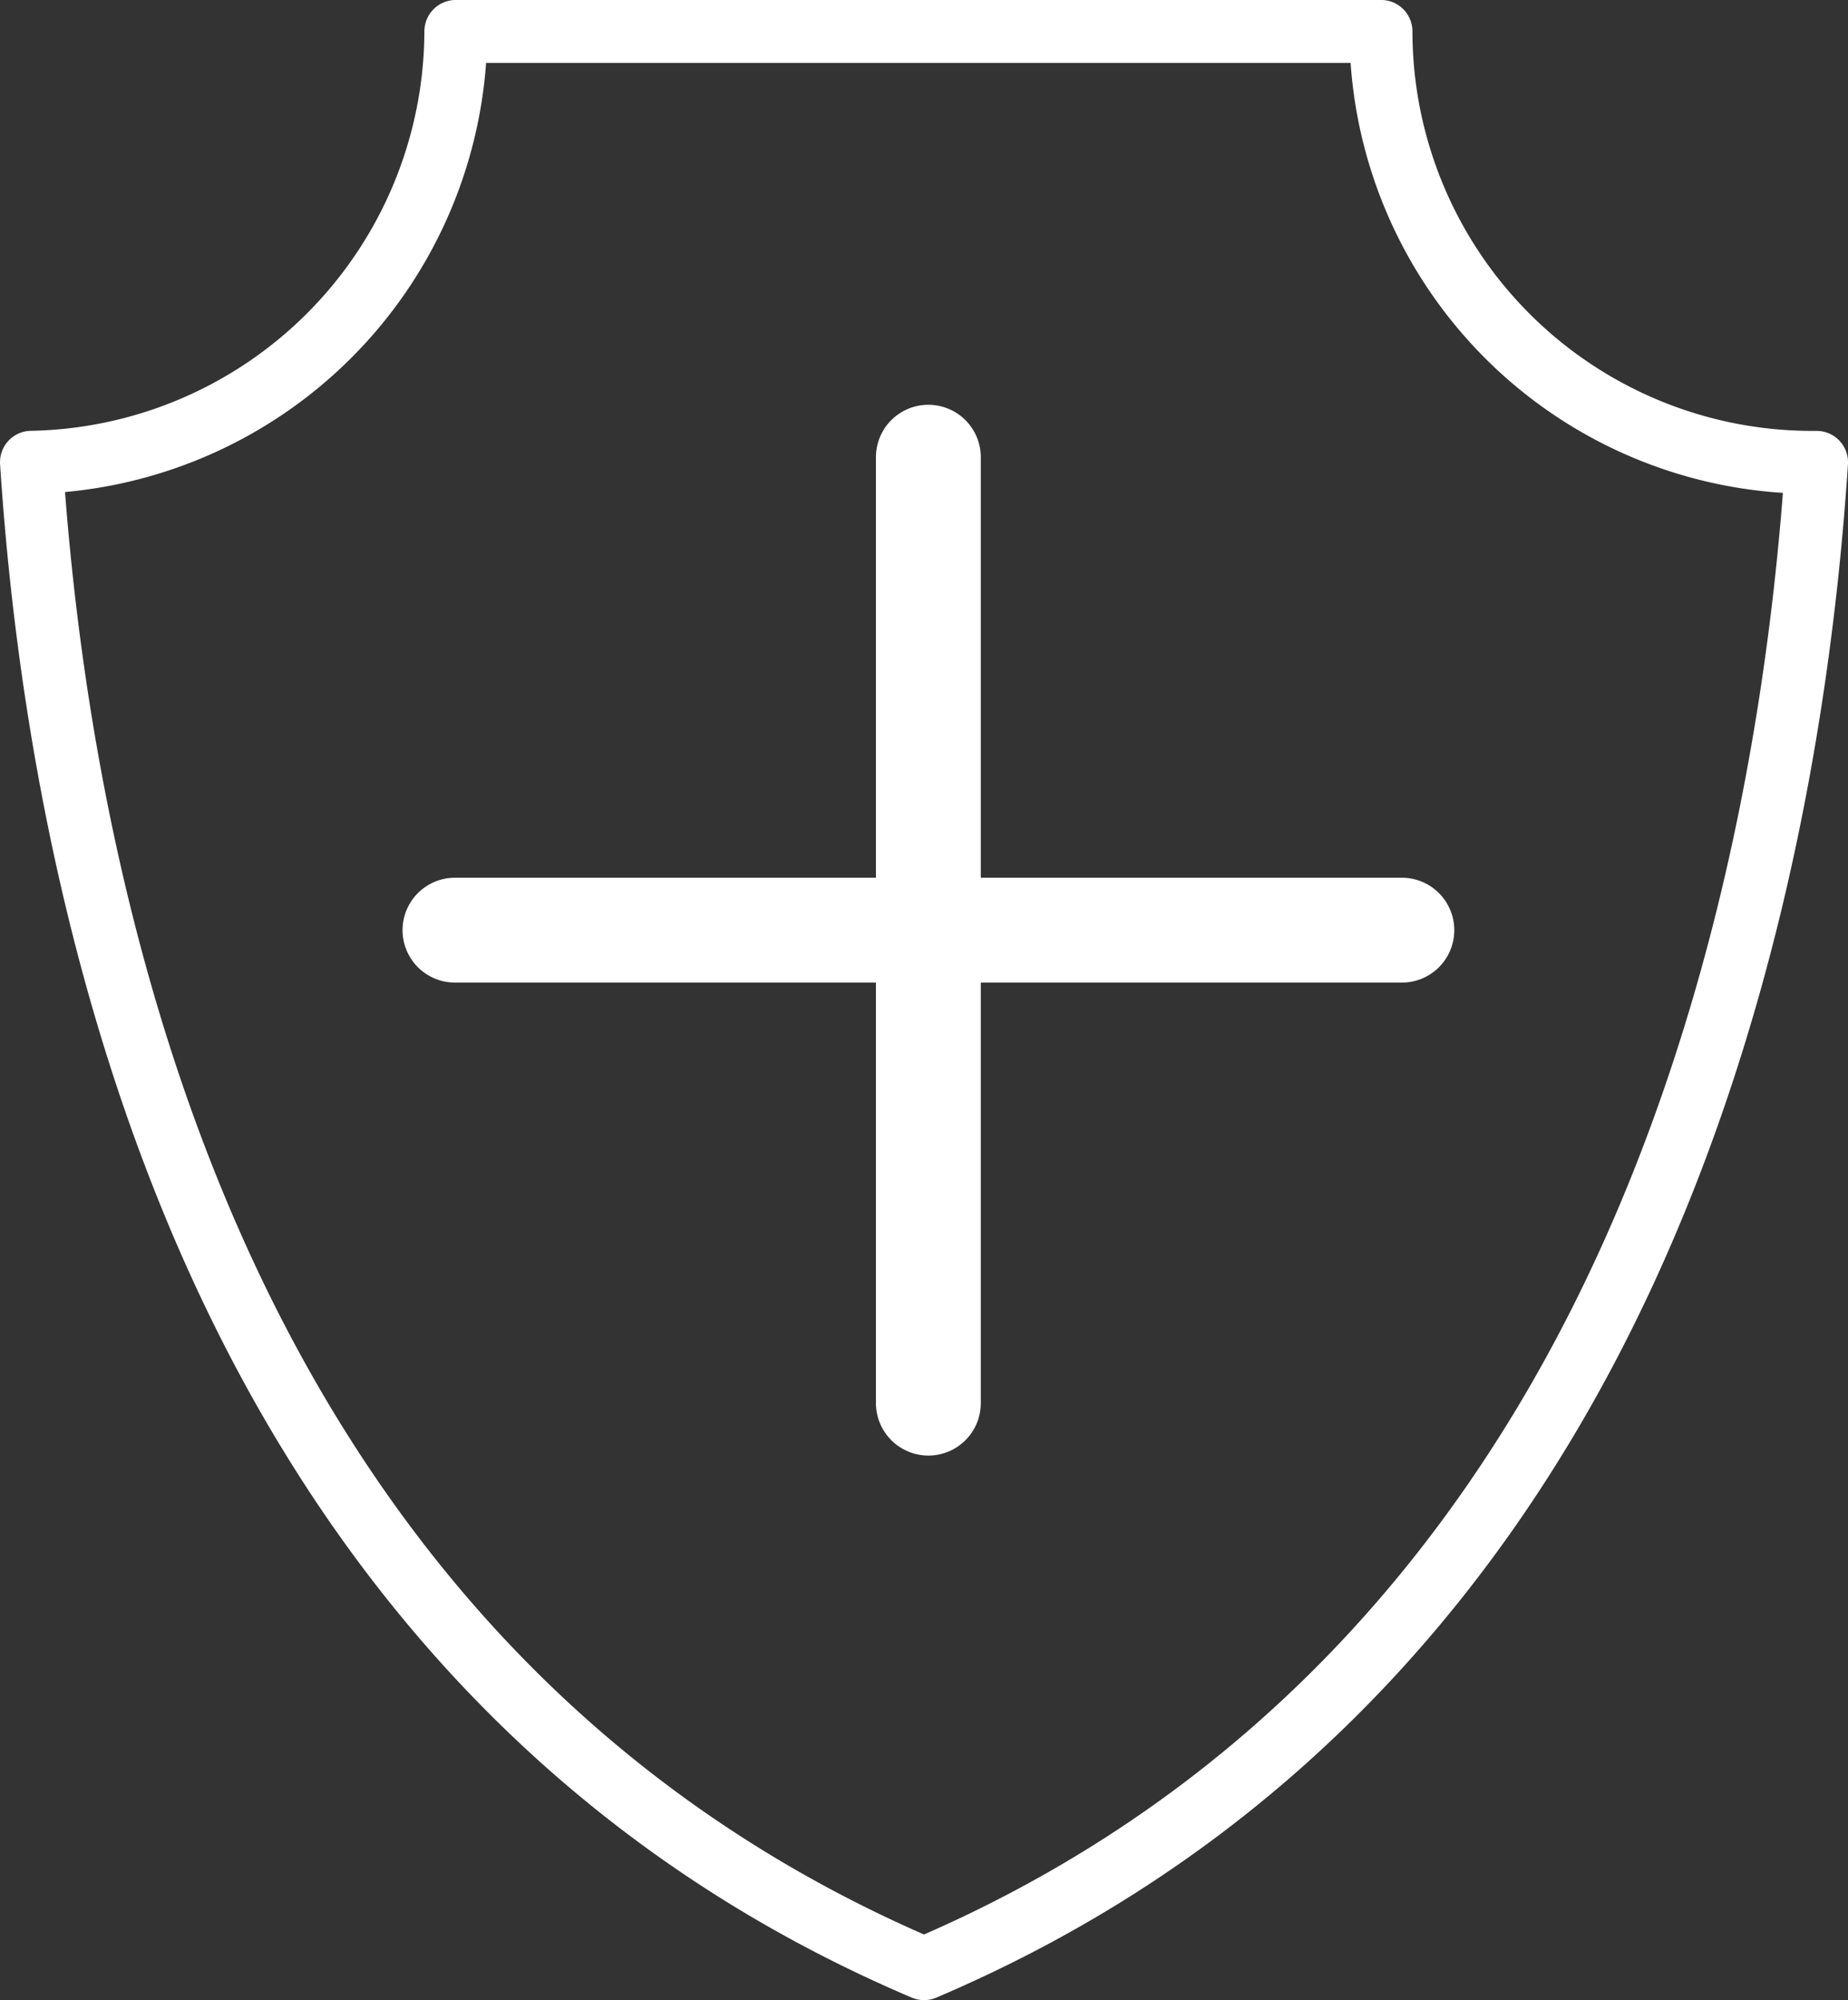
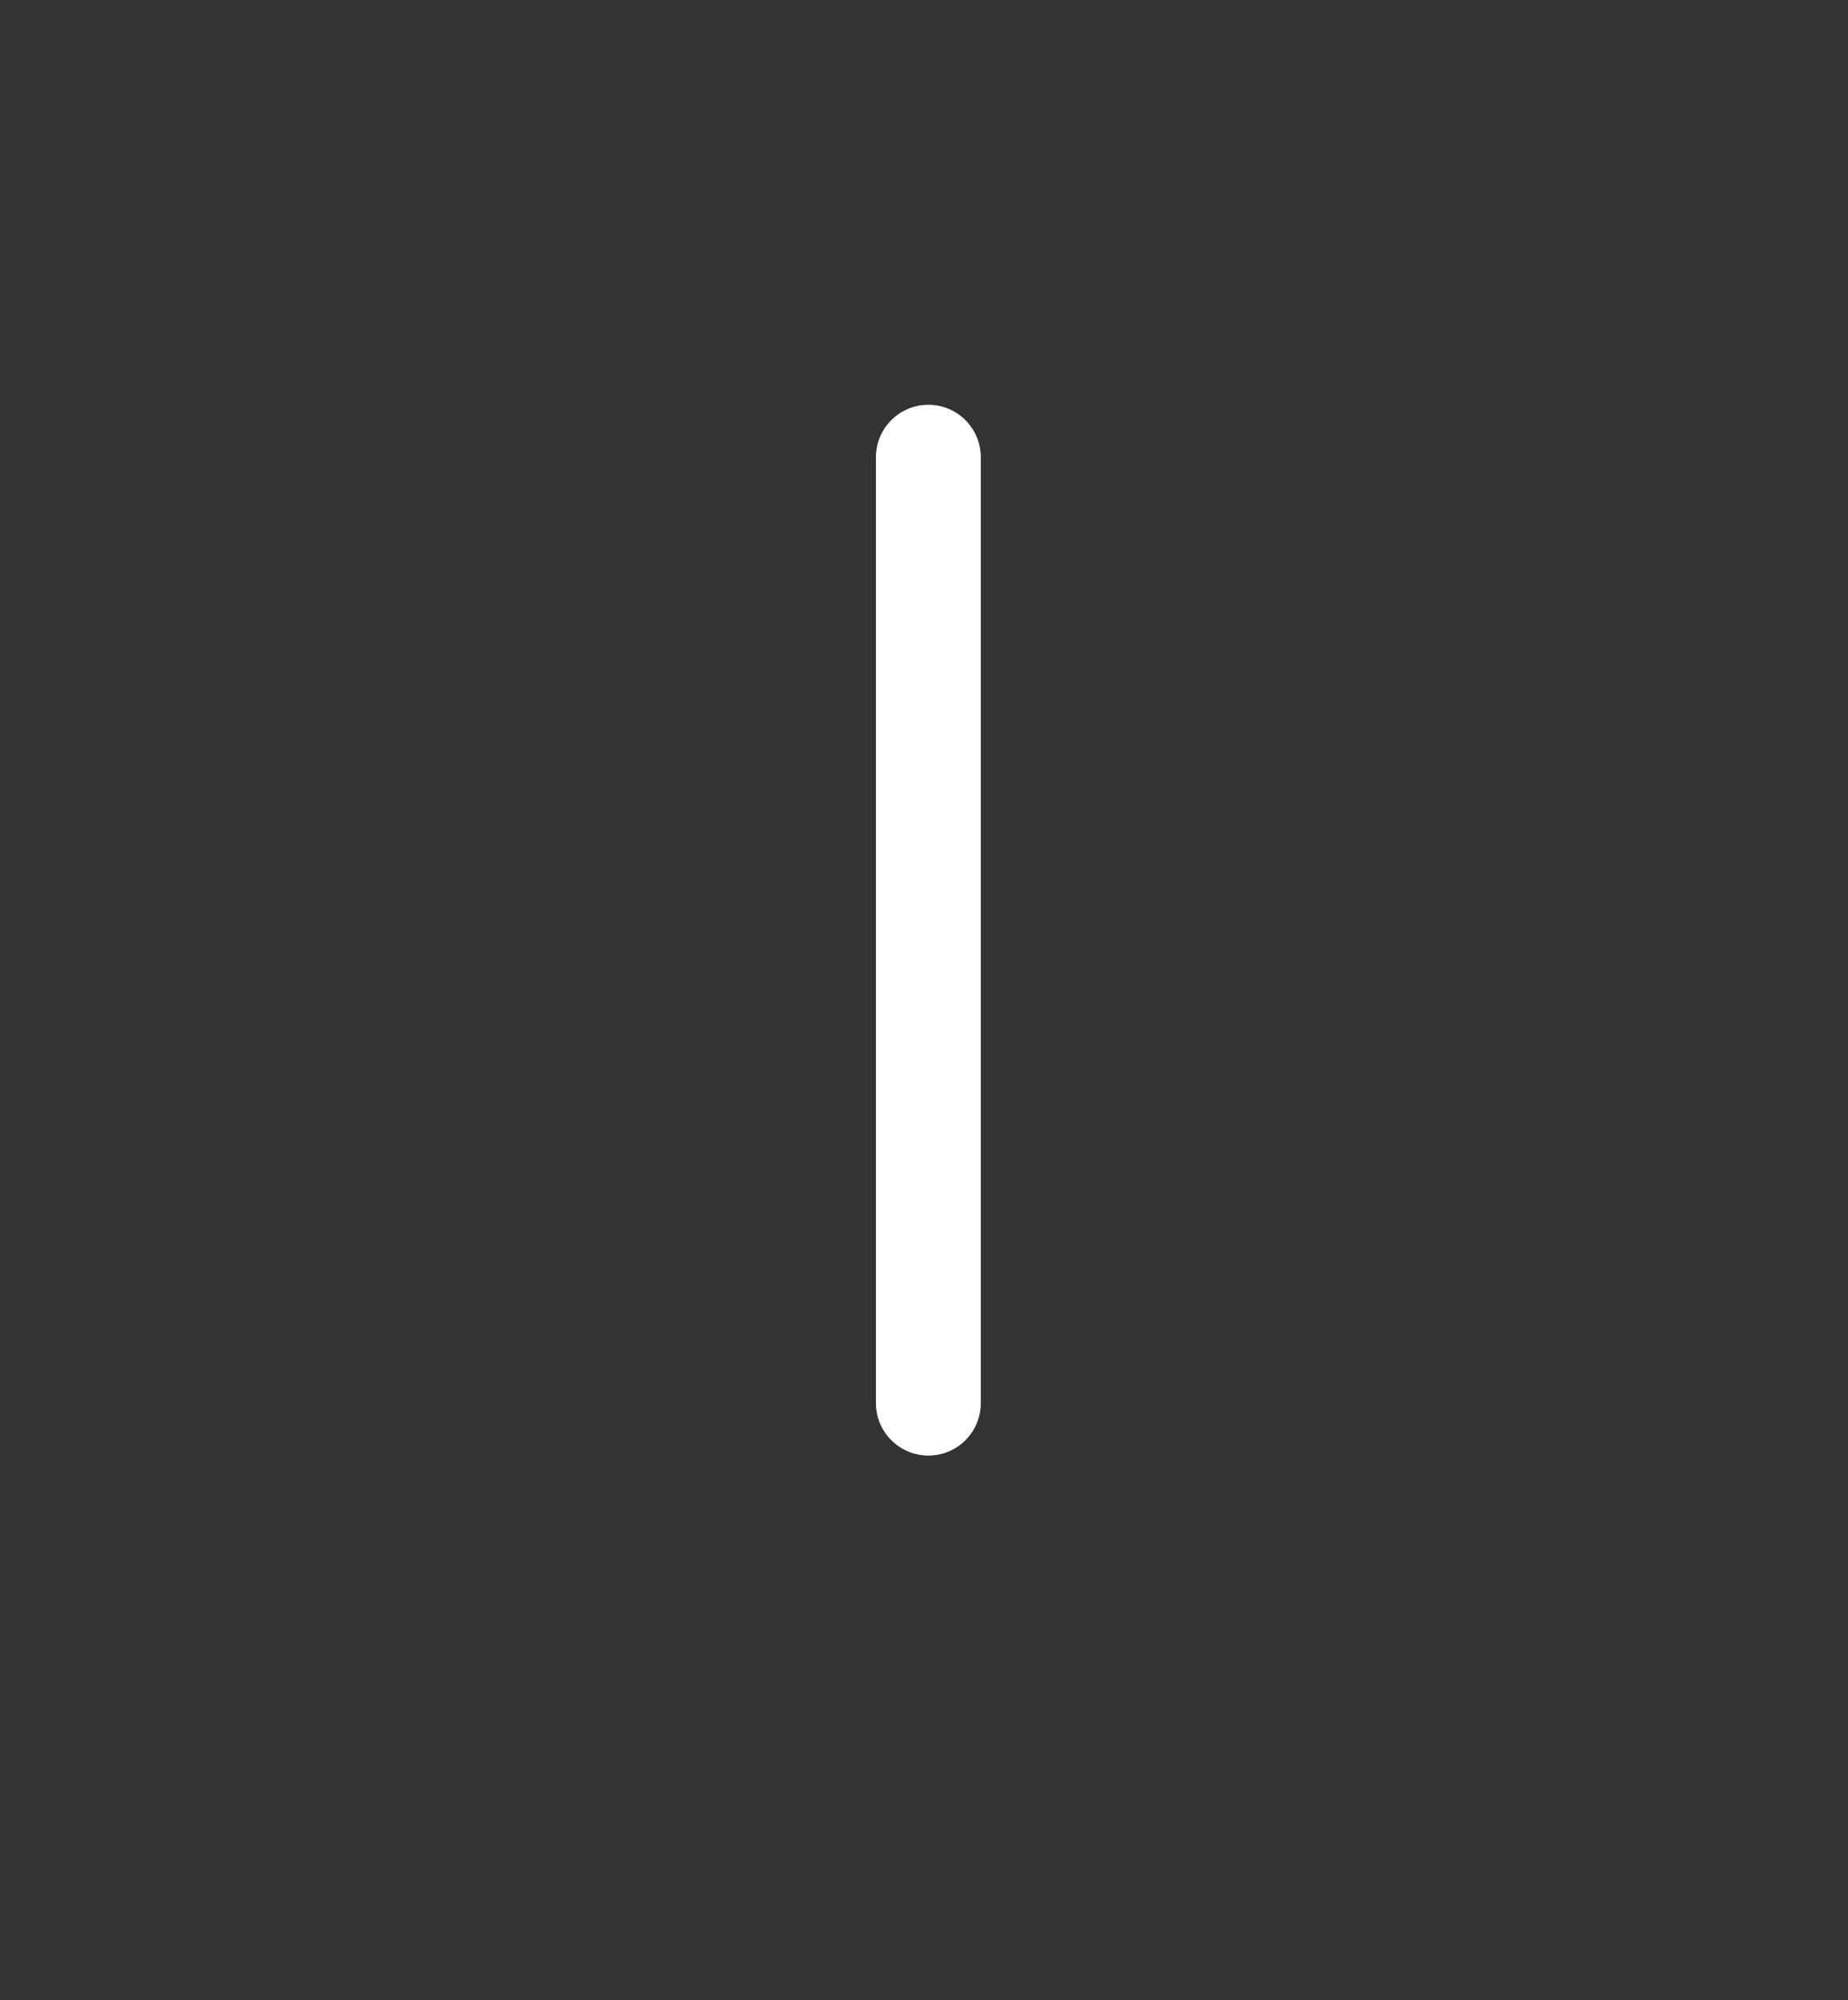
<svg xmlns="http://www.w3.org/2000/svg" width="255.878" height="276.886" viewBox="0 0 255.878 276.886">
  <rect x="0" y="0" width="255.878" height="276.886" fill="#333333" stroke="none" />
  <g id="Grupo_220" data-name="Grupo 220" transform="translate(-2341.444 -671.219)">
    <g id="Grupo_216" data-name="Grupo 216" transform="translate(2341.444 671.219)">
      <g id="Grupo_215" data-name="Grupo 215">
-         <path id="Trazado_145" data-name="Trazado 145" d="M2469.383,948.1a4.434,4.434,0,0,1-1.7-.352c-38.176-16.229-68.412-43.324-89.857-80.512-25.879-44.877-34.07-96.412-36.371-131.752a4.341,4.341,0,0,1,4.277-4.627,55.511,55.511,0,0,0,54.471-55.288,4.358,4.358,0,0,1,4.355-4.355h128.1a4.346,4.346,0,0,1,4.354,4.355,55.365,55.365,0,0,0,55.3,55.3h.66a4.344,4.344,0,0,1,4.342,4.628c-2.324,35.362-10.525,86.919-36.381,131.752-21.436,37.176-51.674,64.259-89.846,80.5A4.451,4.451,0,0,1,2469.383,948.1ZM2350.447,739.334c2.631,34.183,10.922,81.953,34.918,123.553,20.154,34.965,48.418,60.562,84.018,76.123,35.6-15.561,63.852-41.157,84.006-76.1,23.951-41.532,32.266-89.256,34.918-123.461a64.106,64.106,0,0,1-59.857-59.519h-119.7A64.314,64.314,0,0,1,2350.447,739.334Z" transform="translate(-2341.443 -671.219)" fill="#fff" />
-       </g>
+         </g>
    </g>
    <g id="Grupo_219" data-name="Grupo 219" transform="translate(2397.262 727.242)">
      <g id="Grupo_217" data-name="Grupo 217" transform="translate(65.467)">
        <path id="Trazado_146" data-name="Trazado 146" d="M2359.66,824.2a7.267,7.267,0,0,1-7.266-7.267V686a7.259,7.259,0,1,1,14.518,0V816.931A7.255,7.255,0,0,1,2359.66,824.2Z" transform="translate(-2352.395 -678.729)" fill="#fff" />
      </g>
      <g id="Grupo_218" data-name="Grupo 218" transform="translate(0 65.486)">
-         <path id="Trazado_147" data-name="Trazado 147" d="M2487.141,696.7H2356.2a7.258,7.258,0,1,1,0-14.515h130.938a7.258,7.258,0,1,1,0,14.515Z" transform="translate(-2348.936 -682.189)" fill="#fff" />
-       </g>
+         </g>
    </g>
  </g>
</svg>